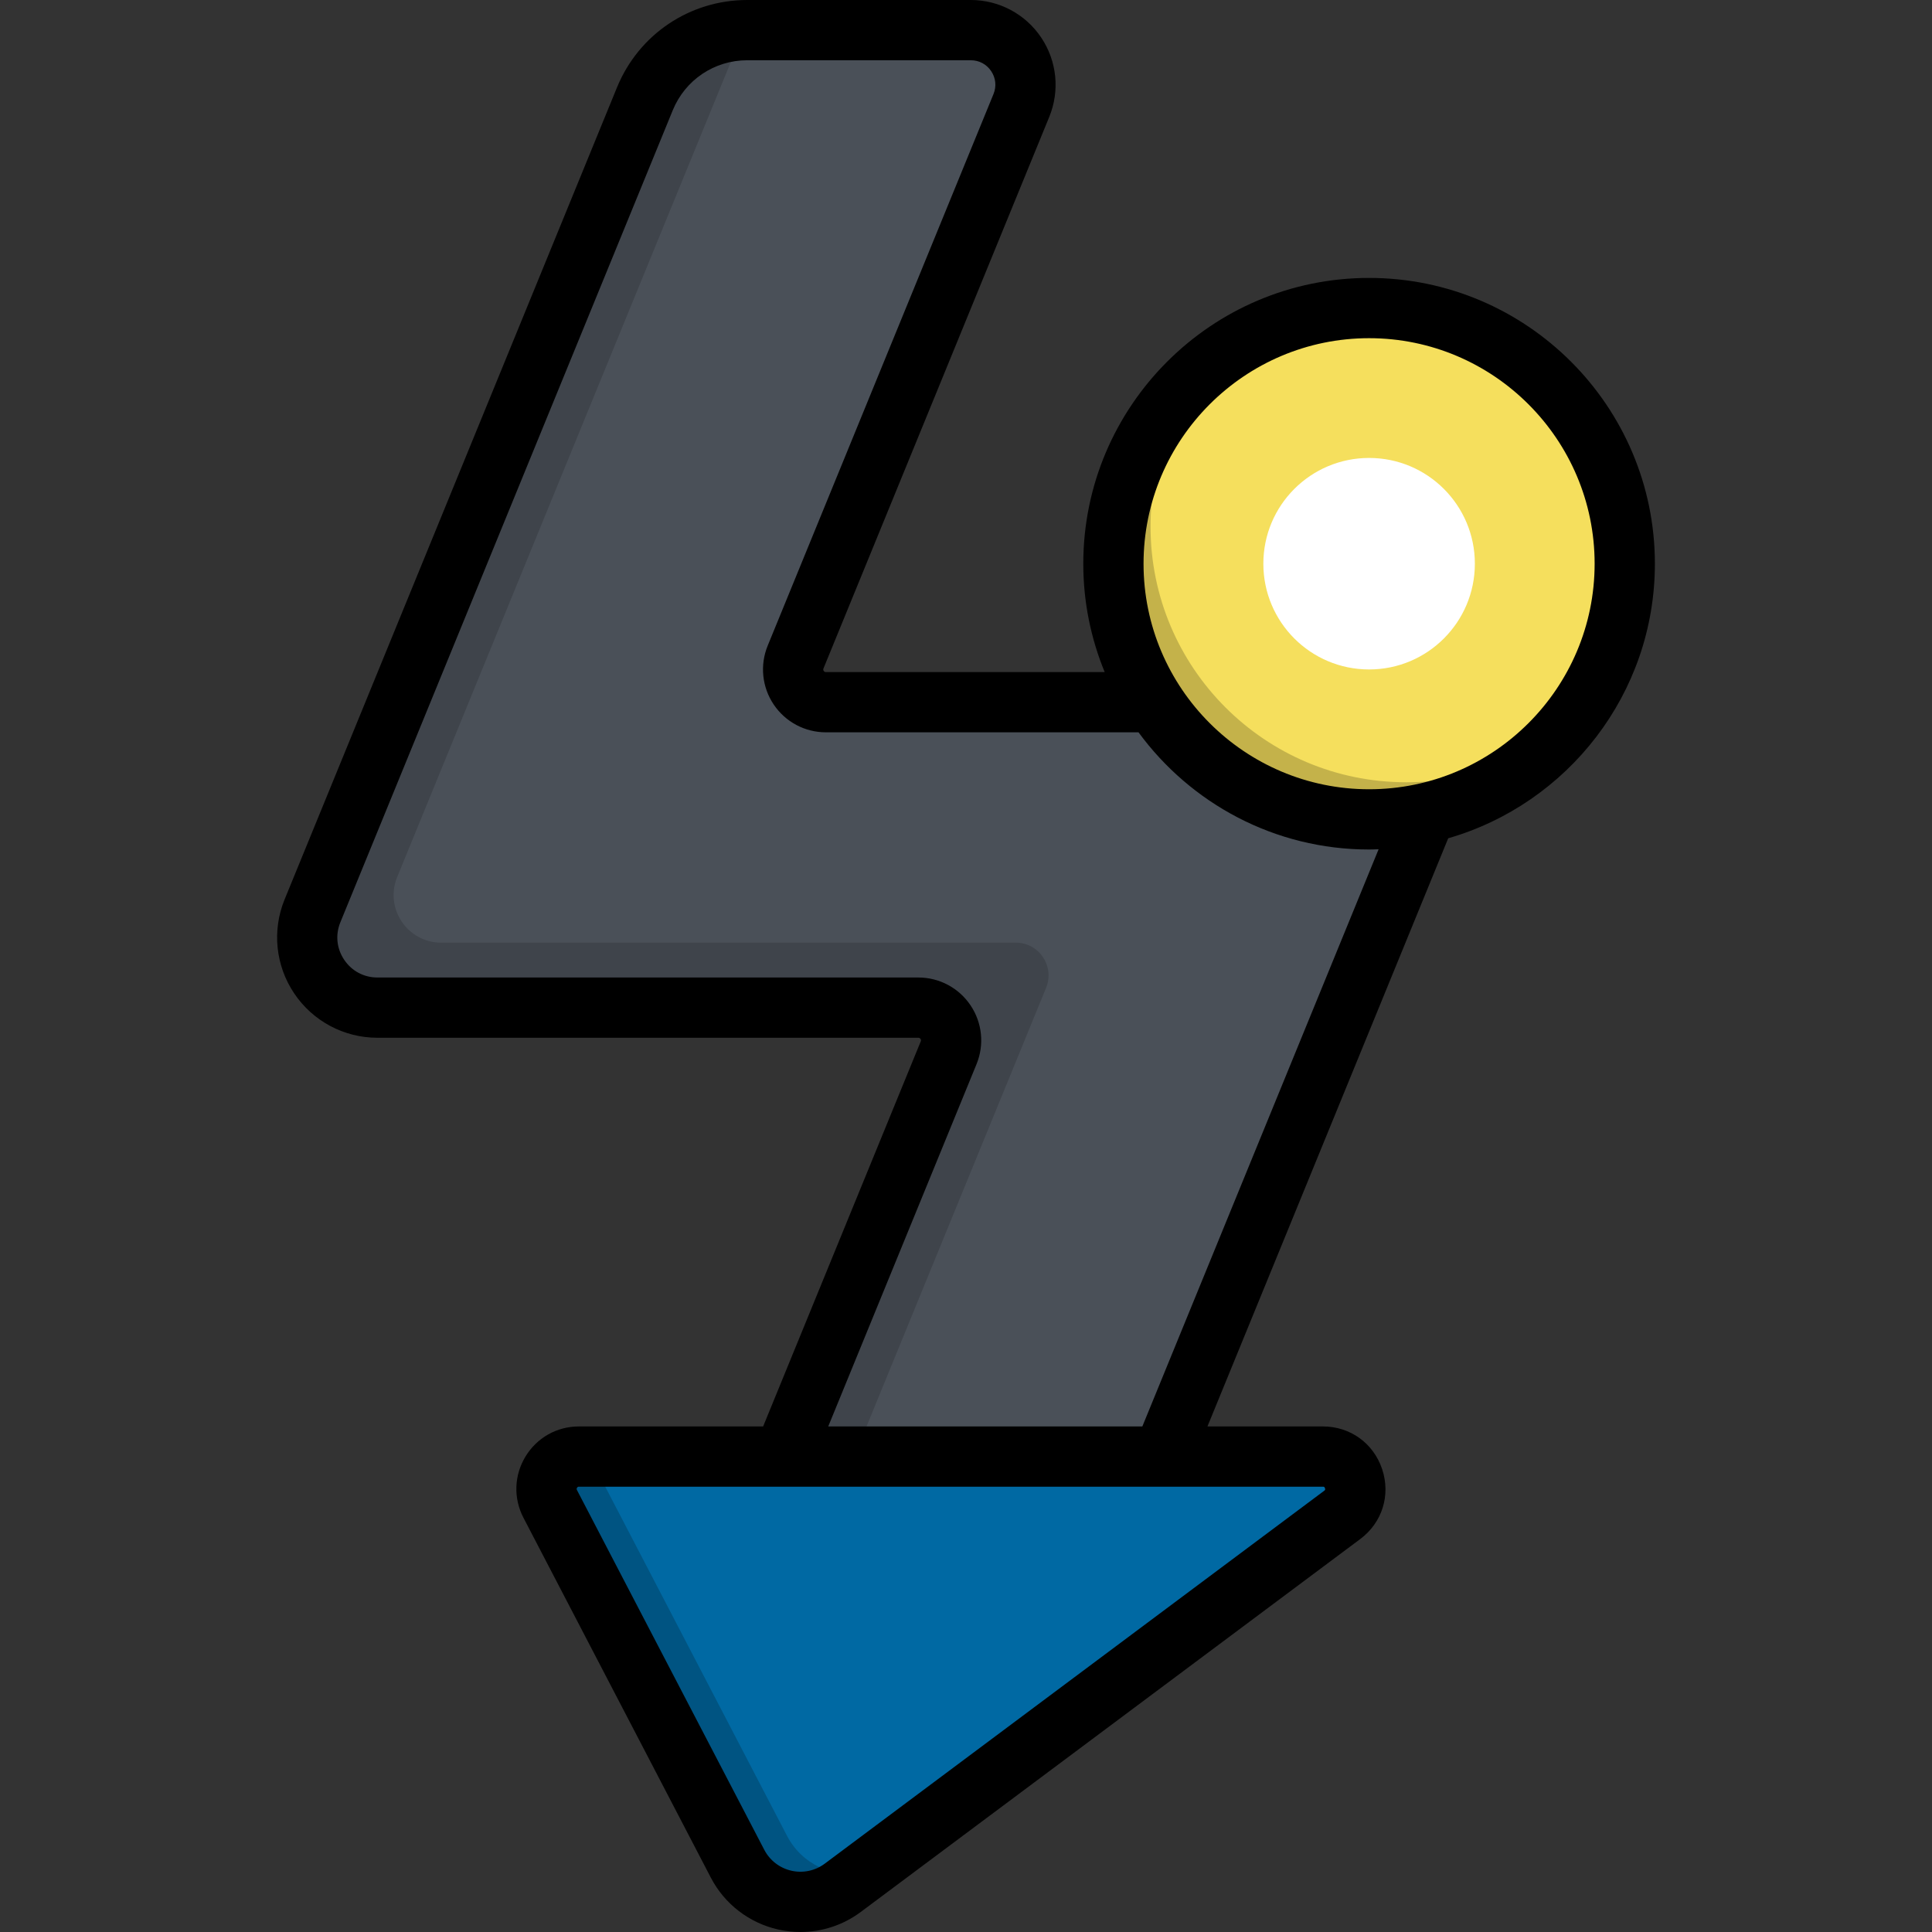
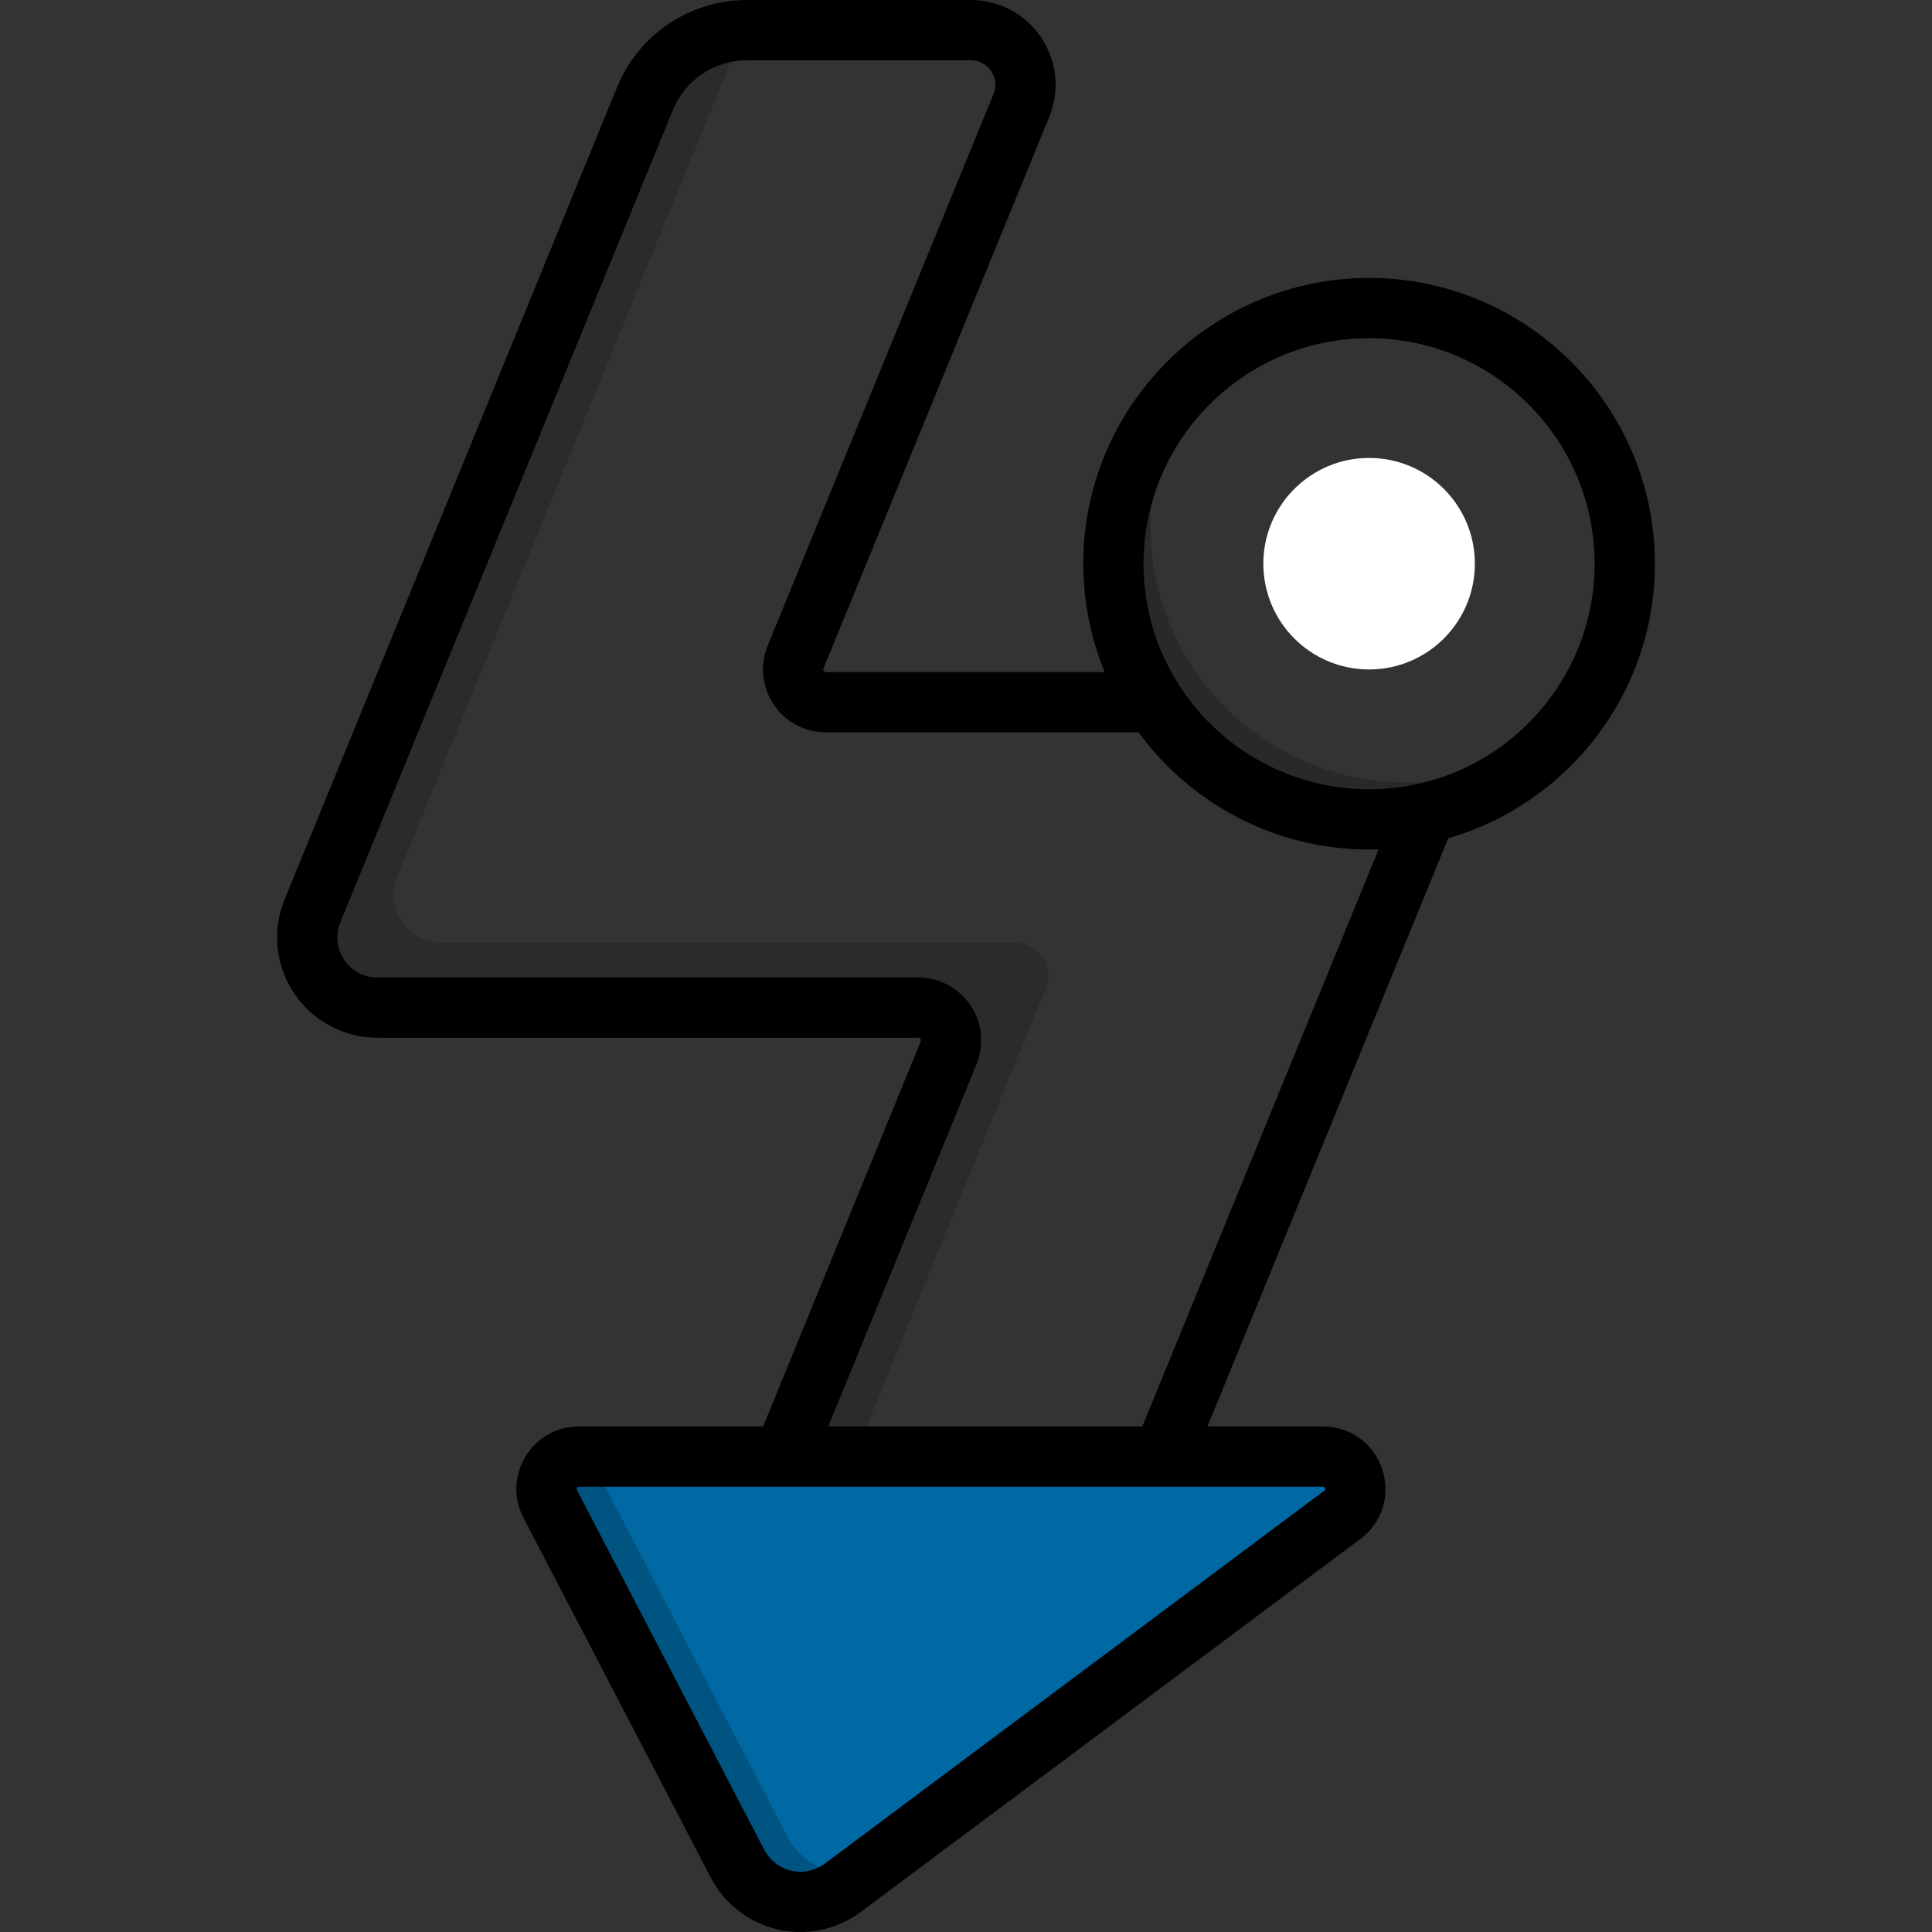
<svg xmlns="http://www.w3.org/2000/svg" height="800px" width="800px" version="1.1" id="Layer_1" viewBox="0 0 512 512" xml:space="preserve">
  <rect x="0" y="0" width="512" height="512" fill="#333333" stroke="none" />
-   <path style="fill:#4A5058;" d="M210.839,174.13l59.837-146.179c3.9-9.528-3.107-19.968-13.402-19.968H198.02  c-11.895,0-22.611,7.192-27.117,18.2l-88.09,215.197c-5.011,12.24,3.992,25.652,17.218,25.652h143.345  c6.165,0,10.361,6.252,8.026,11.958l-60.008,146.596H291.89l87.537-213.847c5.011-12.24-3.992-25.652-17.218-25.652H218.864  C212.7,186.087,208.503,179.835,210.839,174.13z" />
  <path style="opacity:0.15;enable-background:new    ;" d="M217.219,408.371l60.008-146.596c2.336-5.706-1.861-11.958-8.026-11.958  H116.936c-8.97,0-15.075-9.095-11.677-17.397L196.727,8.969c0.133-0.325,0.288-0.634,0.432-0.952  c-11.548,0.339-21.86,7.426-26.257,18.169l-88.09,215.197c-5.011,12.24,3.992,25.652,17.218,25.652h143.345  c6.165,0,10.361,6.252,8.026,11.957l-60.008,146.596H291.89l7.047-17.217L217.219,408.371L217.219,408.371z" />
  <path style="fill:#0069A3;" d="M350.568,386.007H153.424c-6.442,0-10.587,6.832-7.613,12.546l49.65,95.355  c5.345,10.265,18.616,13.299,27.89,6.374l132.351-98.816C362.319,396.526,358.825,386.007,350.568,386.007z" />
  <path style="opacity:0.2;enable-background:new    ;" d="M208.579,486.529l-49.65-95.355c-0.883-1.694-1.125-3.484-0.881-5.167  h-4.624c-6.442,0-10.587,6.832-7.613,12.546l49.65,95.355c5.345,10.265,18.616,13.298,27.89,6.374l5.315-3.969  C220.853,497.759,212.54,494.136,208.579,486.529z" />
-   <circle style="fill:#F5DF5D;" cx="362.827" cy="149.387" r="67.758" />
  <circle style="fill:#FFFFFF;" cx="362.827" cy="149.387" r="28.027" />
  <path style="opacity:0.2;enable-background:new    ;" d="M372.661,207.308c-37.42,0-67.755-30.334-67.755-67.755  c0-16.203,5.695-31.073,15.185-42.732c-15.266,12.423-25.022,31.354-25.022,52.57c0,37.42,30.335,67.755,67.755,67.755  c21.216,0,40.147-9.758,52.57-25.022C403.734,201.613,388.864,207.308,372.661,207.308z" />
  <path d="M362.822,73.654c-41.762,0-75.739,33.976-75.739,75.738c0,10.159,2.025,19.851,5.669,28.712h-73.888  c-0.11,0-0.367,0-0.572-0.304c-0.204-0.304-0.106-0.542-0.065-0.644l59.837-146.179c2.841-6.942,2.042-14.804-2.138-21.03  C271.747,3.718,264.774,0,257.274,0H198.02c-15.203,0-28.747,9.091-34.506,23.16L75.425,238.357  c-3.363,8.215-2.418,17.519,2.53,24.89c4.947,7.371,13.2,11.771,22.076,11.771h143.345c0.11,0,0.367,0,0.572,0.304  c0.204,0.306,0.106,0.543,0.065,0.644l-41.776,102.056h-48.812c-5.839,0-11.134,2.981-14.164,7.973  c-3.029,4.992-3.228,11.065-0.531,16.244l49.65,95.355c3.631,6.974,10.11,11.977,17.775,13.729c1.981,0.453,3.986,0.676,5.977,0.676  c5.713,0,11.326-1.833,15.997-5.321l132.351-98.816c5.819-4.344,8.1-11.605,5.811-18.496s-8.46-11.345-15.722-11.345h-30.581  l63.803-155.868c31.591-9.119,54.771-38.275,54.771-72.763C438.561,107.629,404.585,73.654,362.822,73.654z M350.568,393.99  c0.242,0,0.431,0,0.567,0.41c0.135,0.41-0.017,0.524-0.21,0.667l-132.351,98.816c-2.542,1.898-5.77,2.579-8.863,1.874  c-3.091-0.707-5.705-2.725-7.169-5.538l-49.65-95.355c-0.054-0.104-0.155-0.298,0.019-0.587s0.394-0.288,0.511-0.288h197.146V393.99  z M302.733,378.022H219.49l39.3-96.006c2.107-5.146,1.514-10.975-1.585-15.592c-3.1-4.617-8.269-7.374-13.831-7.374H100.031  c-3.598,0-6.812-1.714-8.819-4.701c-2.006-2.988-2.373-6.611-1.01-9.942l88.09-215.197c3.293-8.045,11.036-13.242,19.728-13.242  h59.255c2.201,0,4.168,1.049,5.394,2.876c1.227,1.828,1.452,4.044,0.618,6.082L203.45,171.105  c-2.107,5.146-1.515,10.975,1.584,15.592c3.099,4.617,8.269,7.374,13.831,7.374h82.853c13.793,18.814,36.041,31.059,61.105,31.059  c0.846,0,1.683-0.036,2.522-0.064L302.733,378.022z M362.822,209.162c-32.957,0-59.771-26.813-59.771-59.77  s26.814-59.77,59.771-59.77c32.958,0,59.771,26.813,59.771,59.77S395.781,209.162,362.822,209.162z" />
</svg>